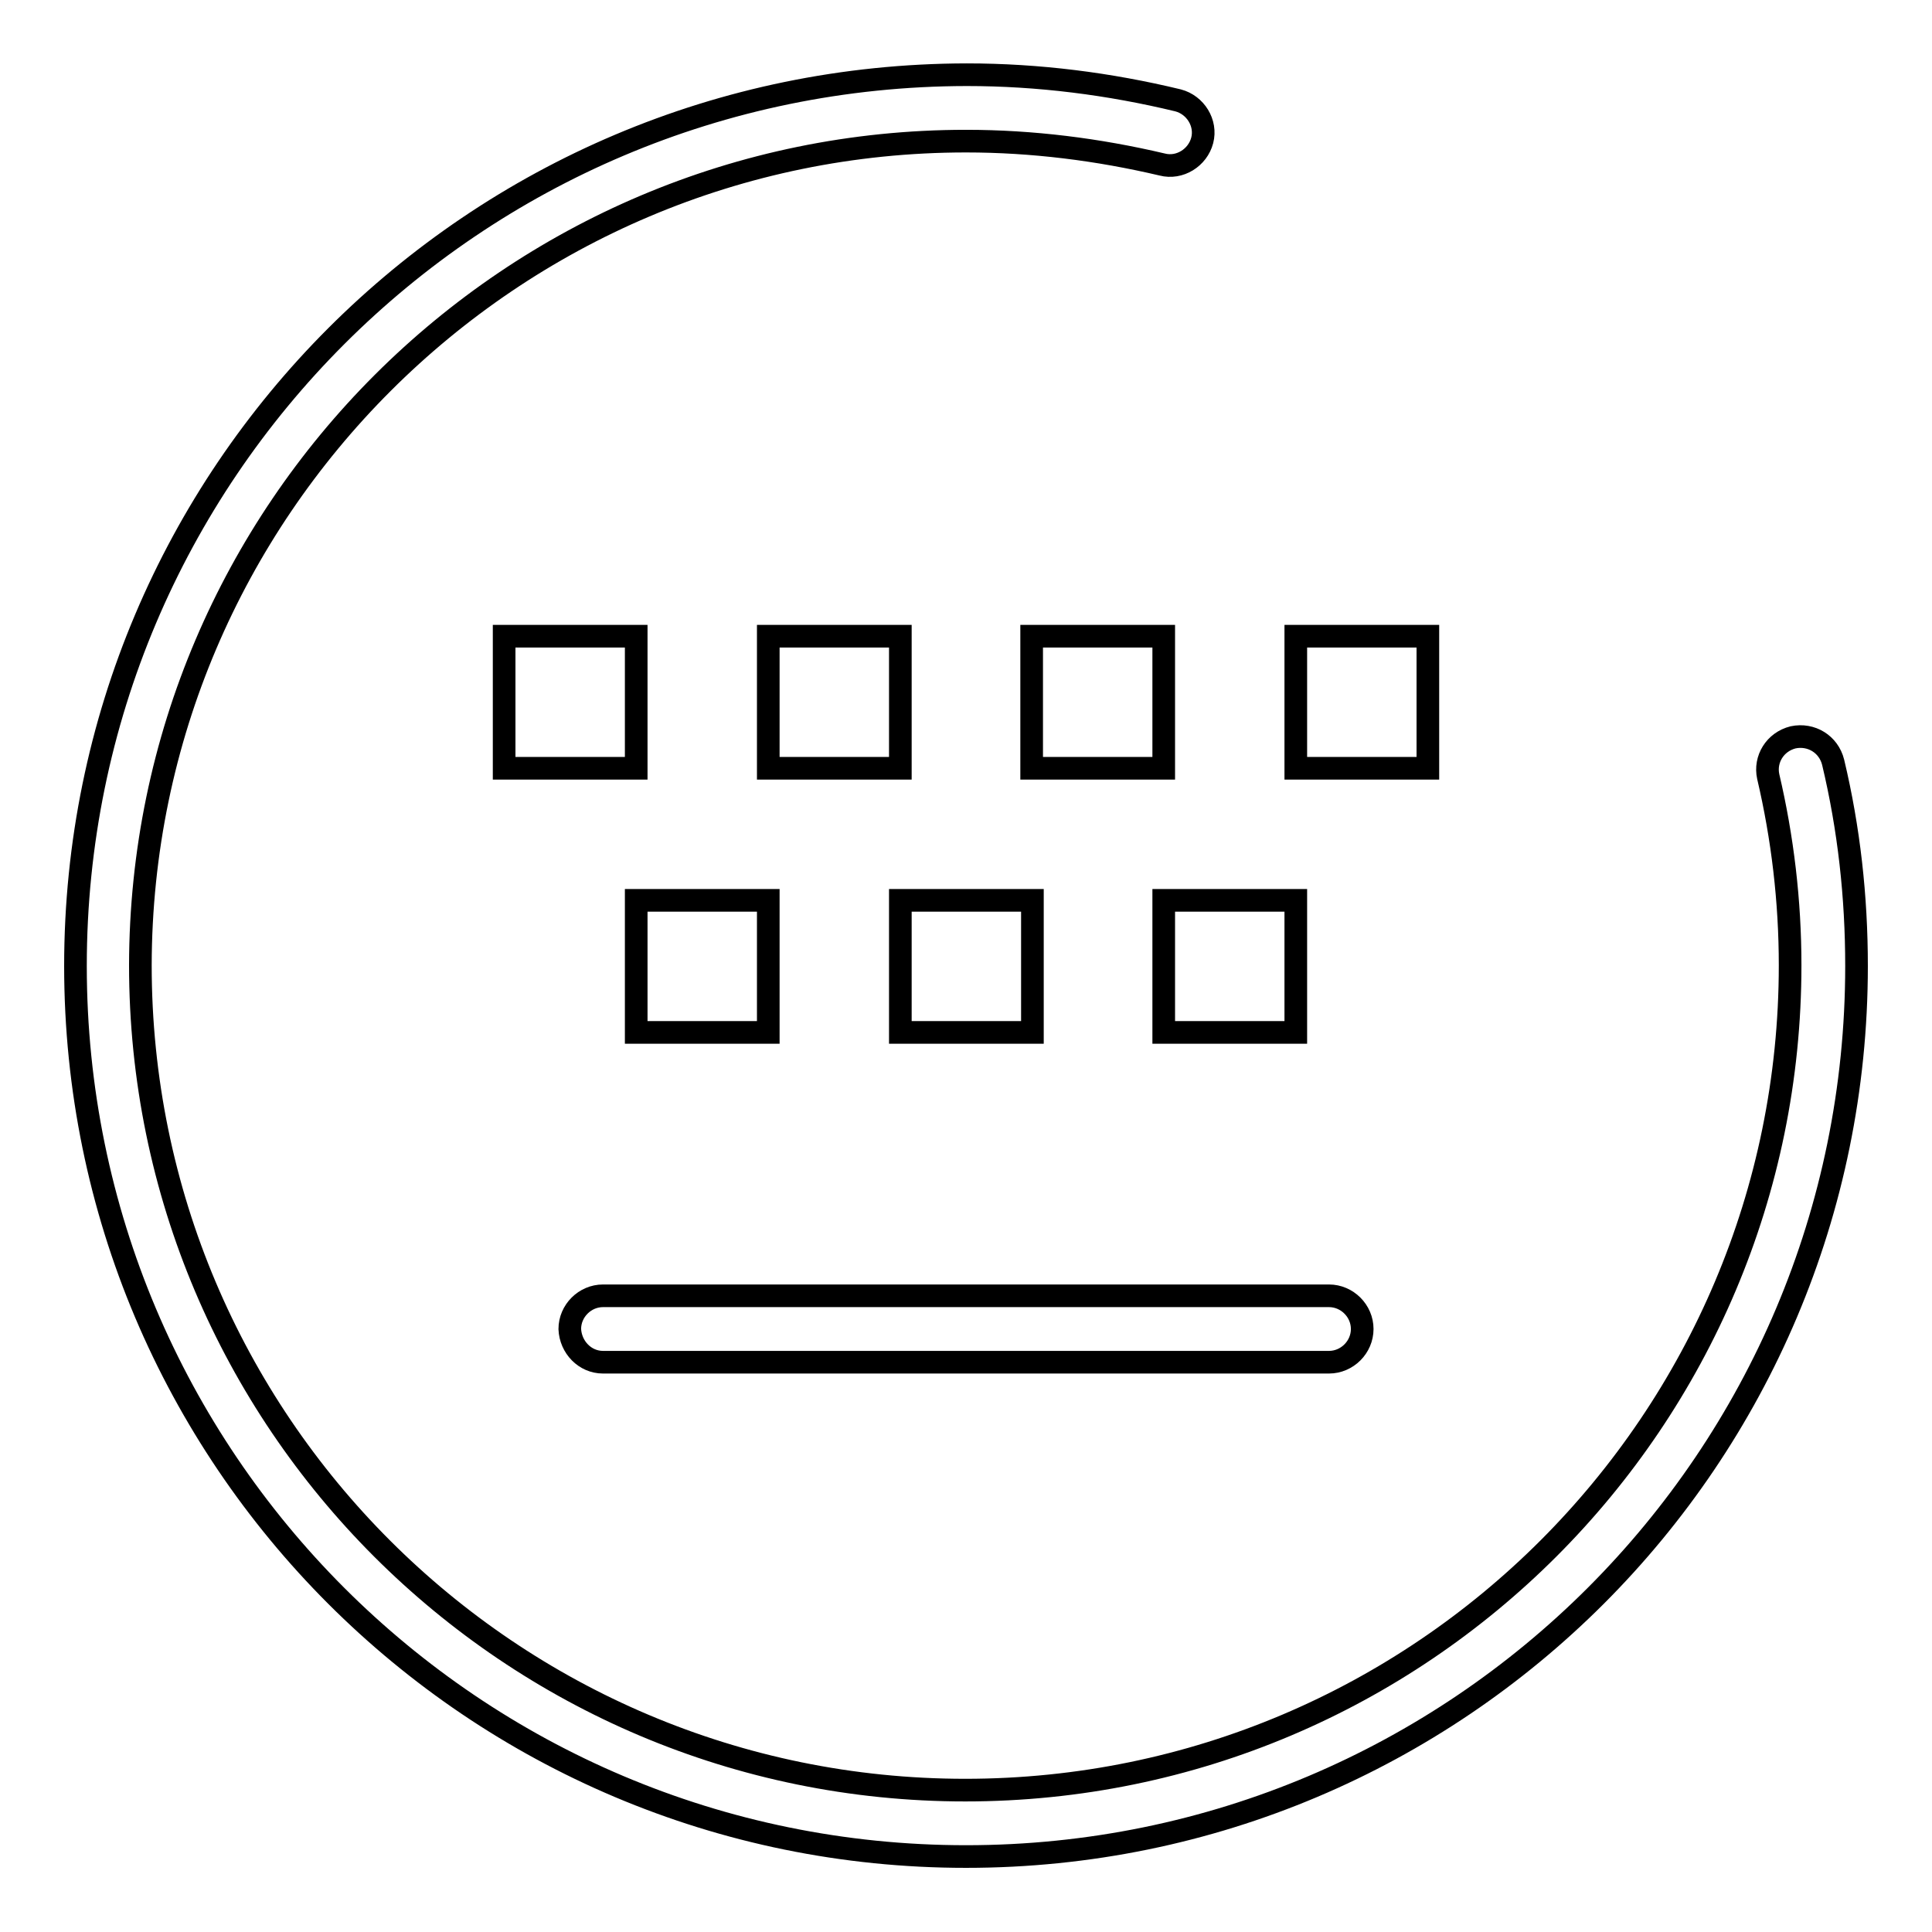
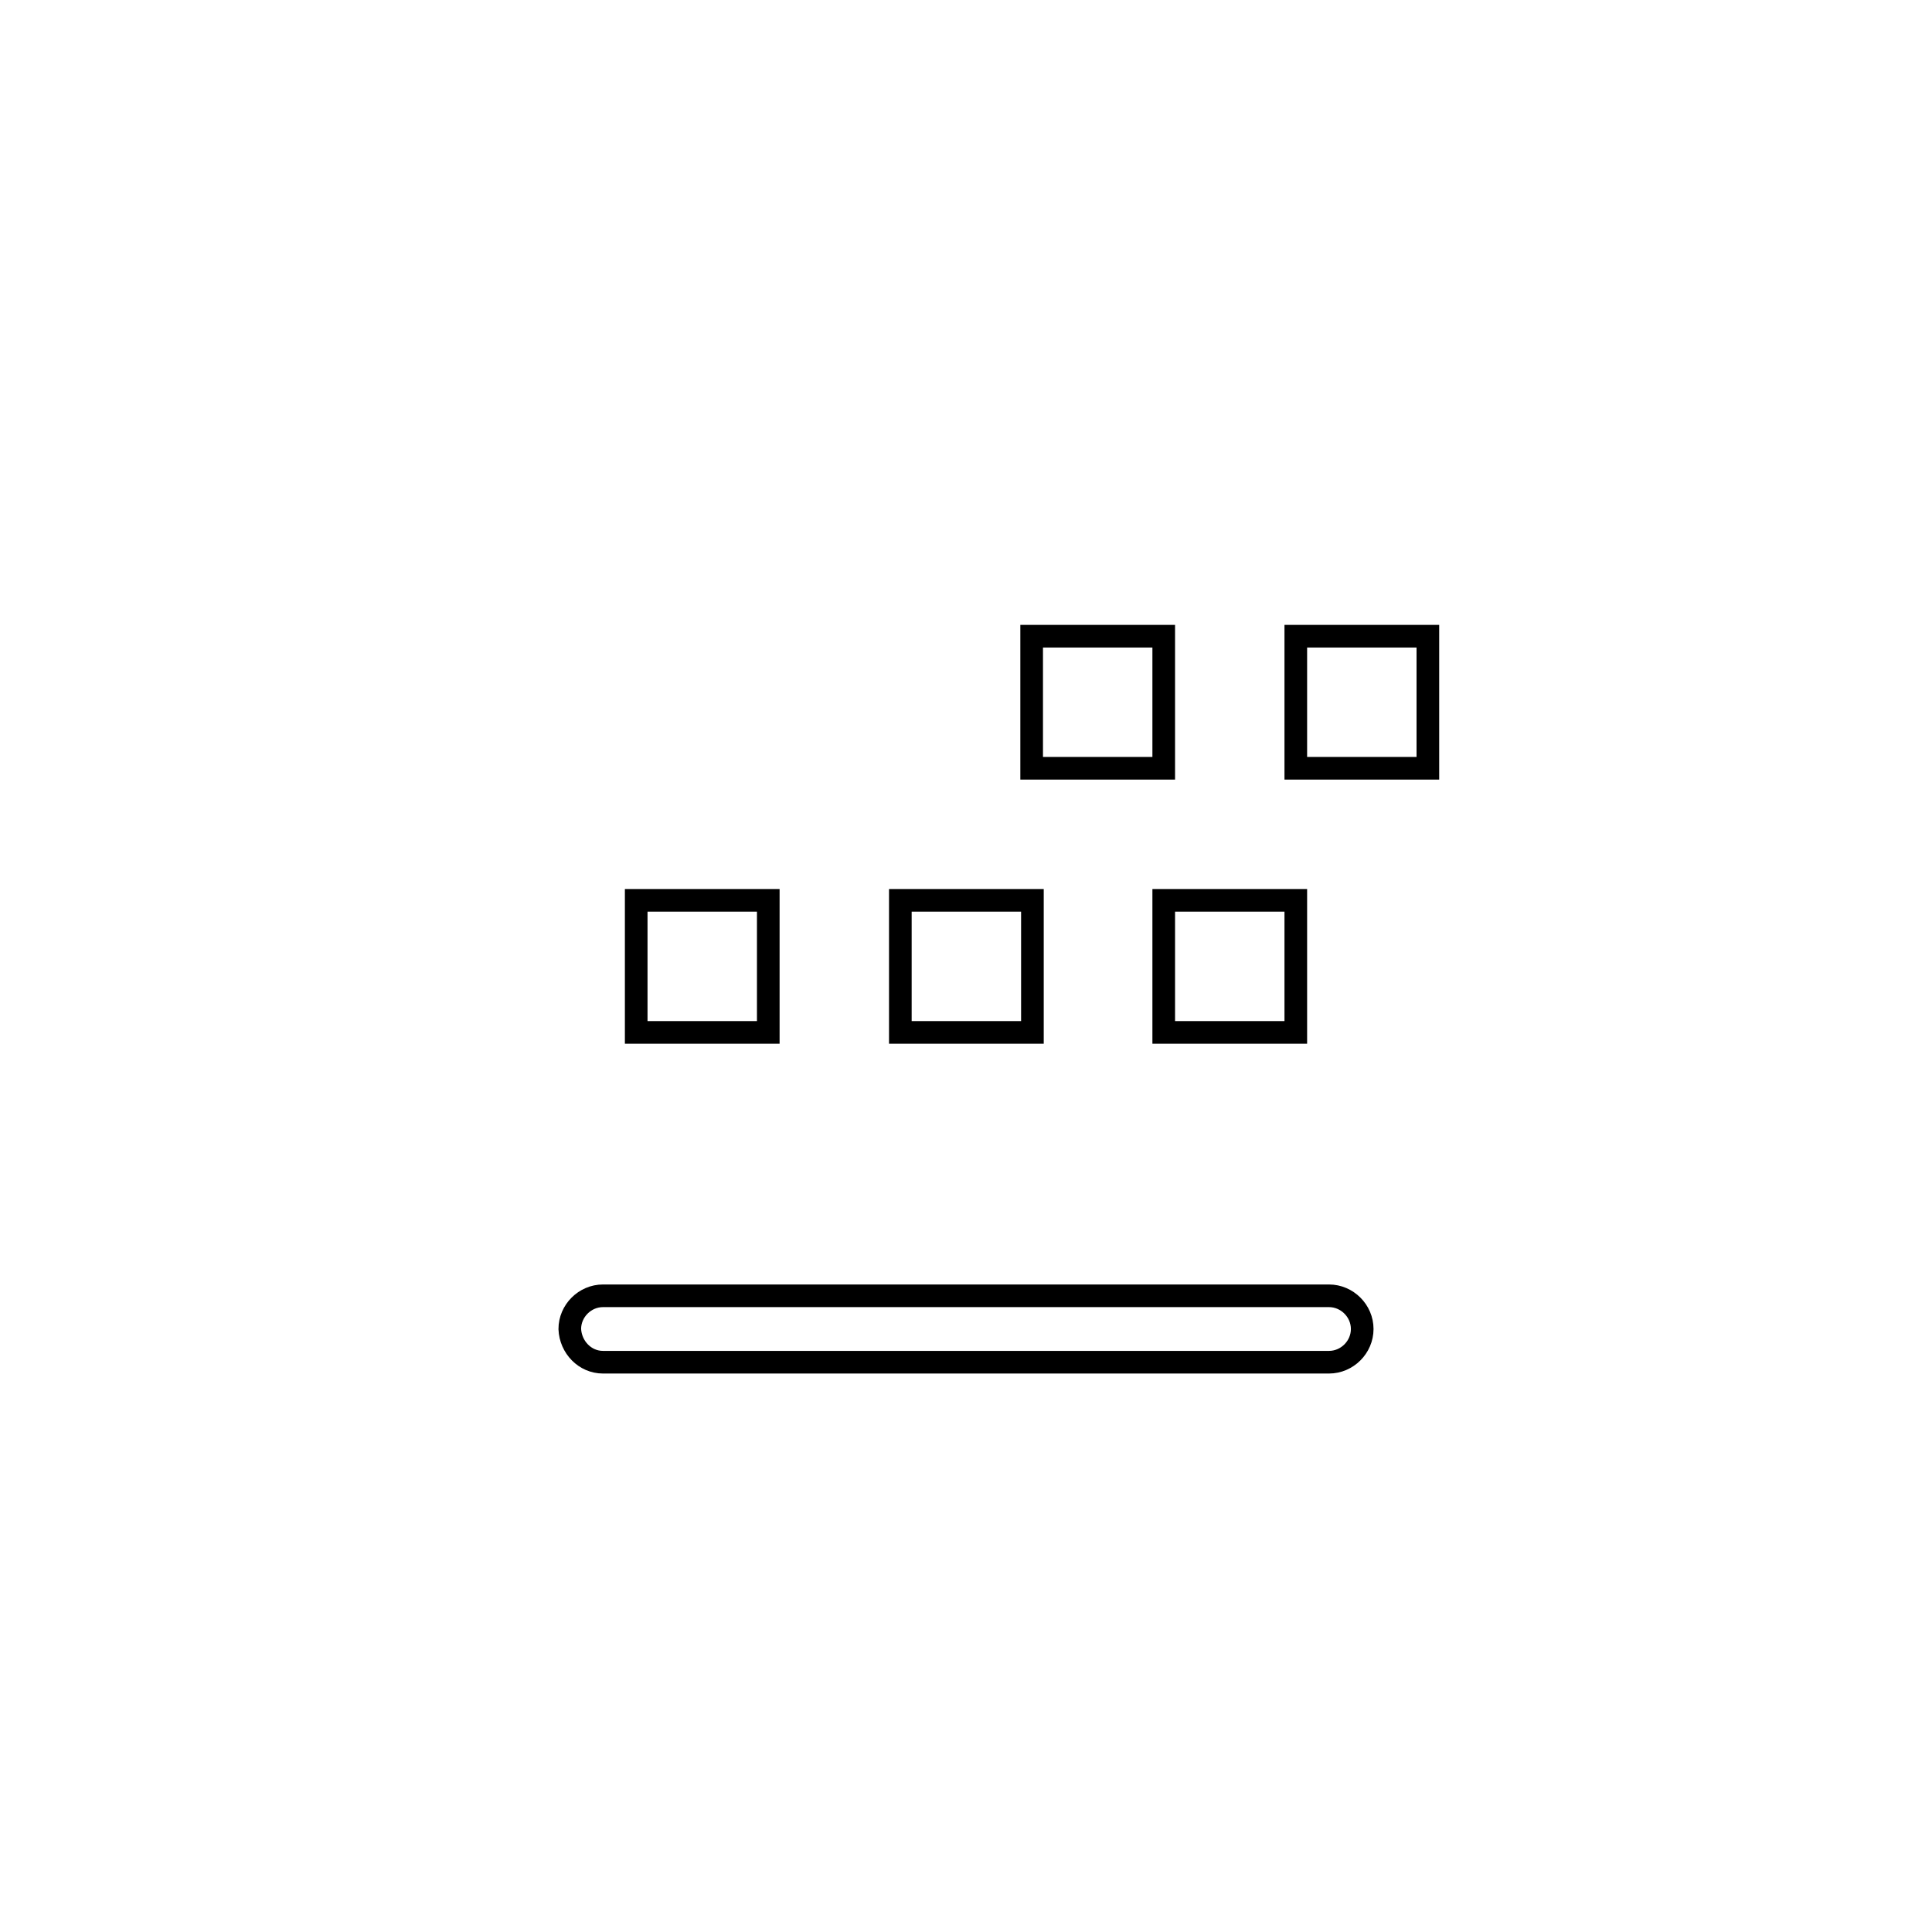
<svg xmlns="http://www.w3.org/2000/svg" version="1.1" x="0px" y="0px" viewBox="0 0 256 256" enable-background="new 0 0 256 256" xml:space="preserve">
  <g>
    <g>
-       <path stroke-width="3" fill-opacity="0" stroke="#000000" d="M101.8,84.3h17.5v17.5h-17.5V84.3z" />
      <path stroke-width="3" fill-opacity="0" stroke="#000000" d="M119.3,119.3h17.5v17.5h-17.5V119.3L119.3,119.3z" />
      <path stroke-width="3" fill-opacity="0" stroke="#000000" d="M154.2,119.3h17.5v17.5h-17.5V119.3z" />
      <path stroke-width="3" fill-opacity="0" stroke="#000000" d="M136.7,84.3h17.5v17.5h-17.5V84.3z" />
      <path stroke-width="3" fill-opacity="0" stroke="#000000" d="M79.9,180.5h96.2c2.4,0,4.4-2,4.4-4.4c0-2.4-2-4.4-4.4-4.4H79.9c-2.4,0-4.4,2-4.4,4.4C75.6,178.5,77.5,180.5,79.9,180.5z" />
      <path stroke-width="3" fill-opacity="0" stroke="#000000" d="M171.7,84.3h17.5v17.5h-17.5V84.3z" />
      <path stroke-width="3" fill-opacity="0" stroke="#000000" d="M84.3,119.3h17.5v17.5H84.3V119.3z" />
-       <path stroke-width="3" fill-opacity="0" stroke="#000000" d="M66.8,84.3h17.5v17.5H66.8V84.3z" />
-       <path stroke-width="3" fill-opacity="0" stroke="#000000" d="M242.9,101c-0.6-2.4-2.9-3.8-5.3-3.3c-2.4,0.6-3.8,2.9-3.3,5.2c1.9,8.1,2.9,16.5,2.9,25c0,60.3-48.9,109.3-109.3,109.3c-60.3,0-109.3-48.9-109.3-109.3C18.7,67.7,67.7,18.7,128,18.7c8.8,0,17.5,1.1,26,3.1c2.3,0.6,4.7-0.9,5.3-3.2c0.6-2.3-0.9-4.7-3.2-5.3c-9.1-2.2-18.5-3.4-28-3.4C62.8,10,10,62.8,10,128c0,65.2,52.8,118,118,118c65.2,0,118-52.8,118-118C246,118.8,245,109.8,242.9,101z" />
    </g>
  </g>
</svg>